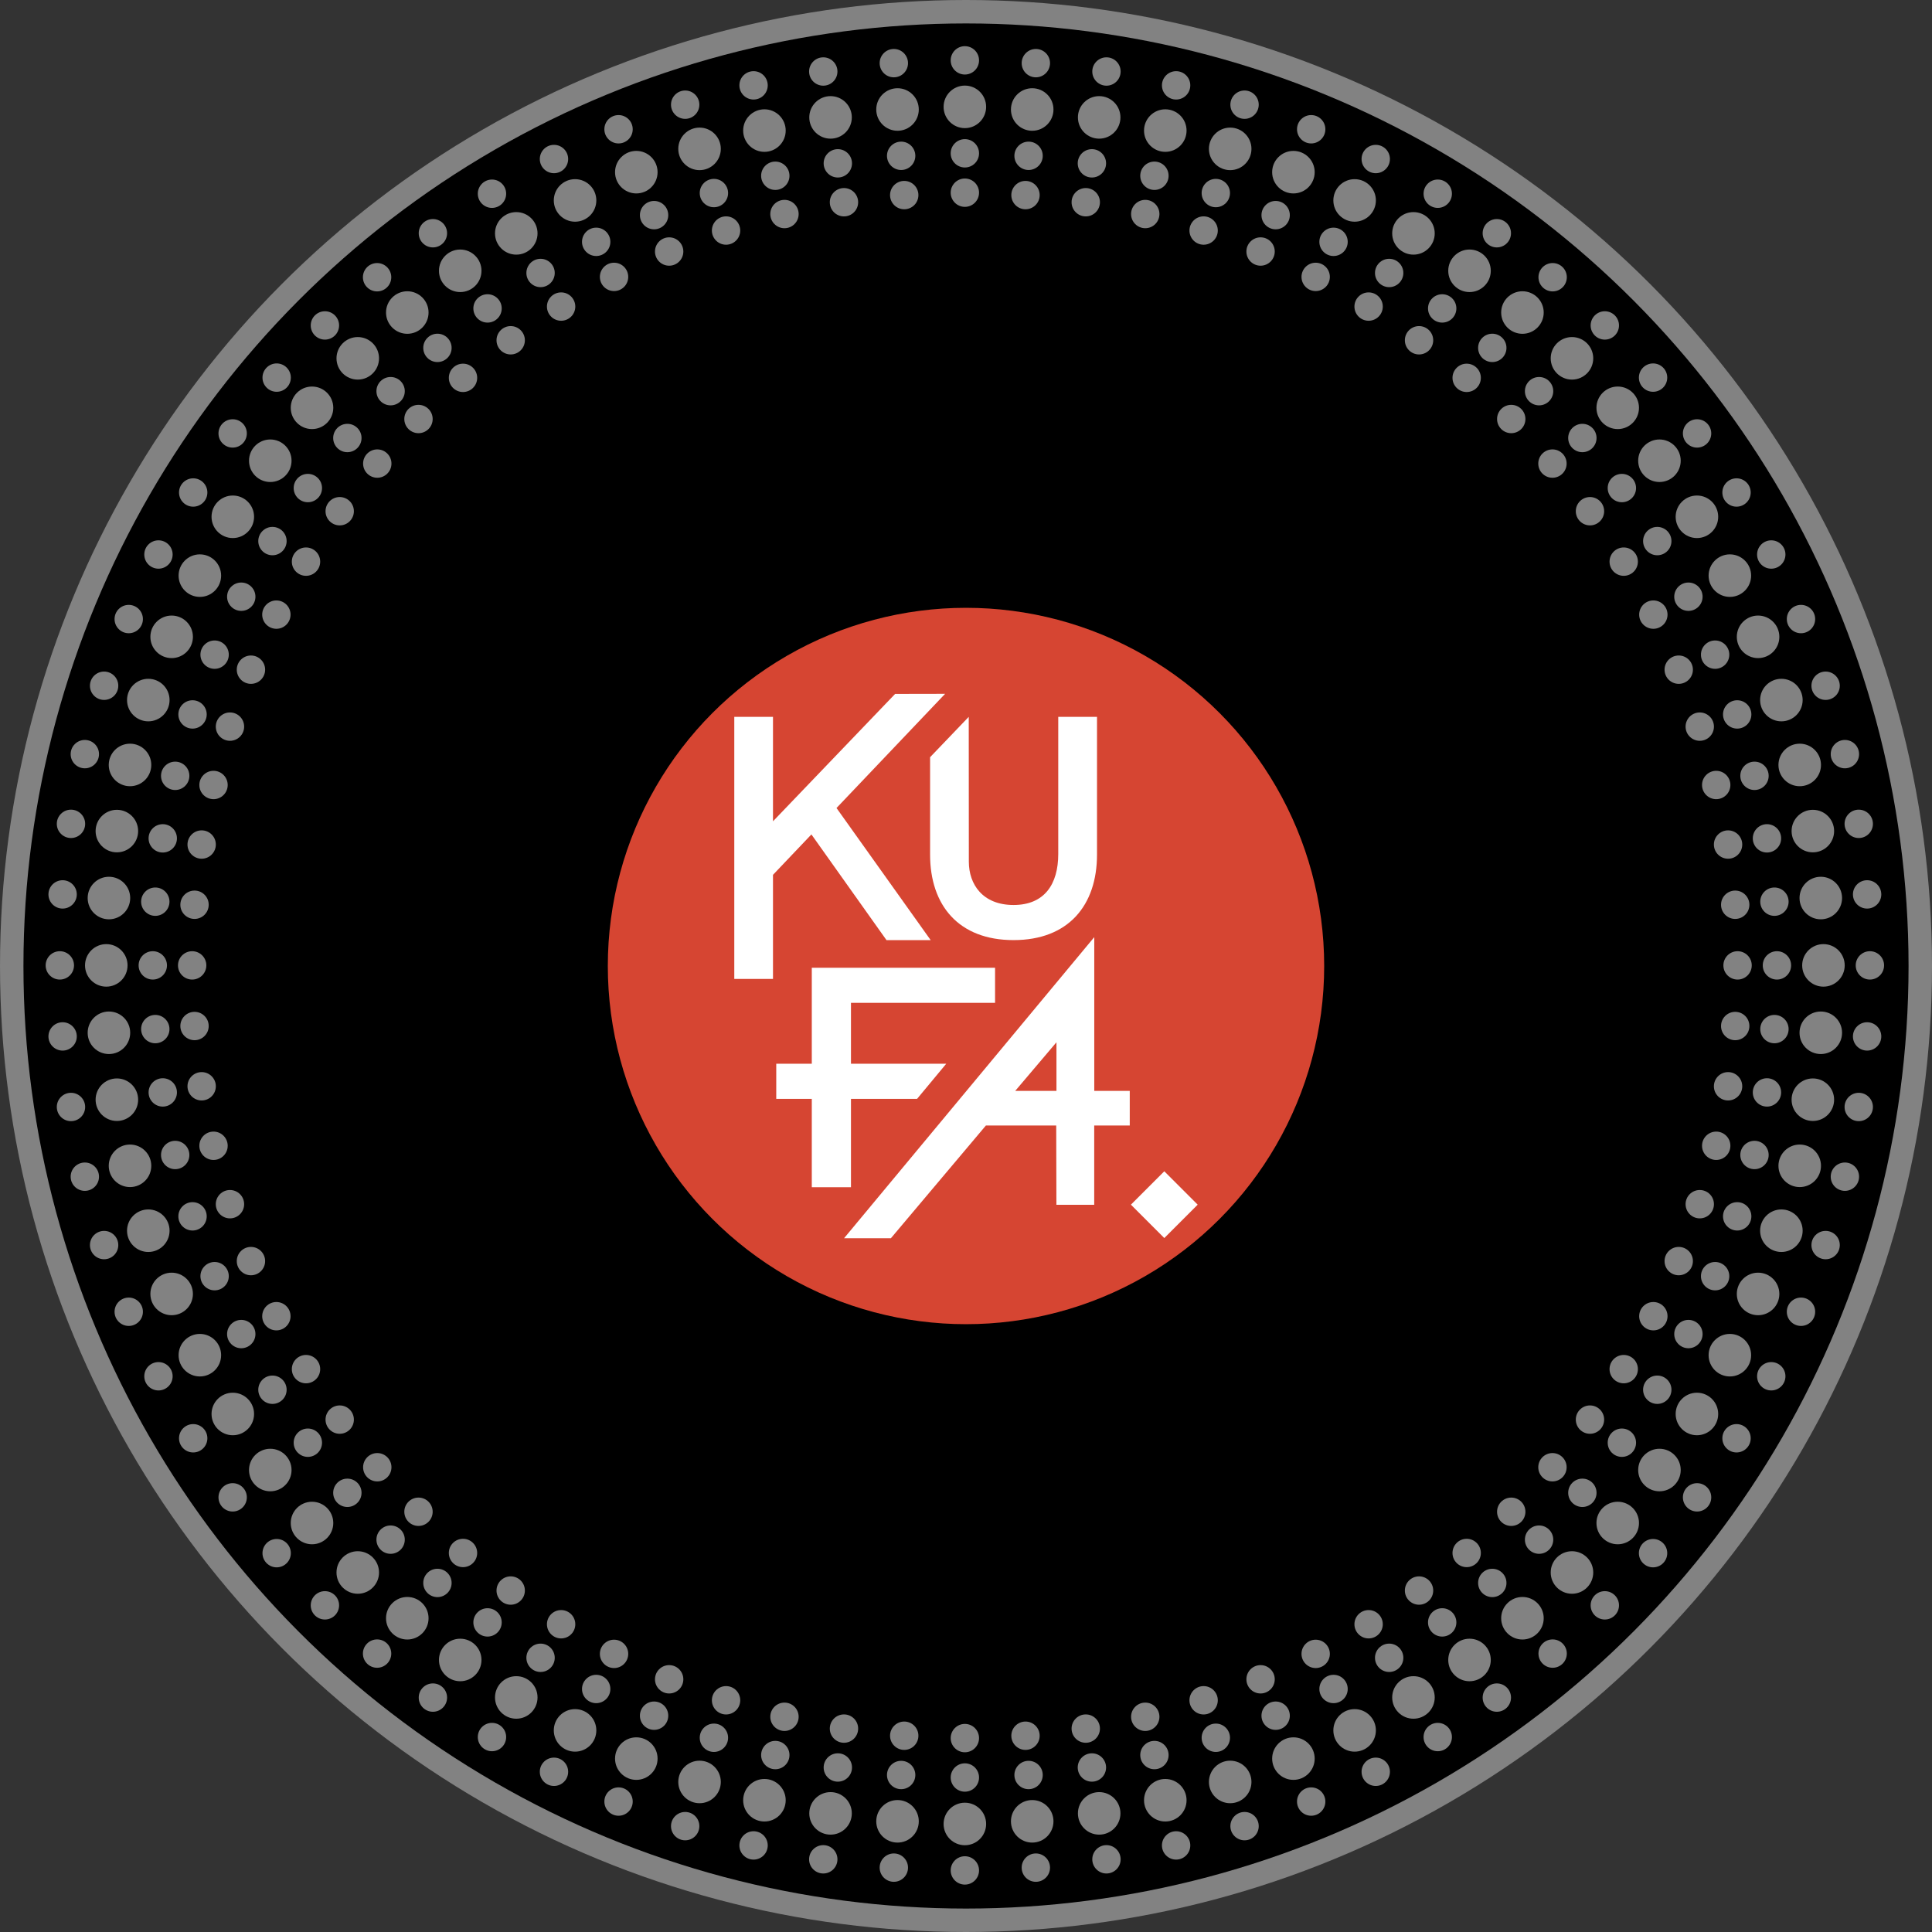
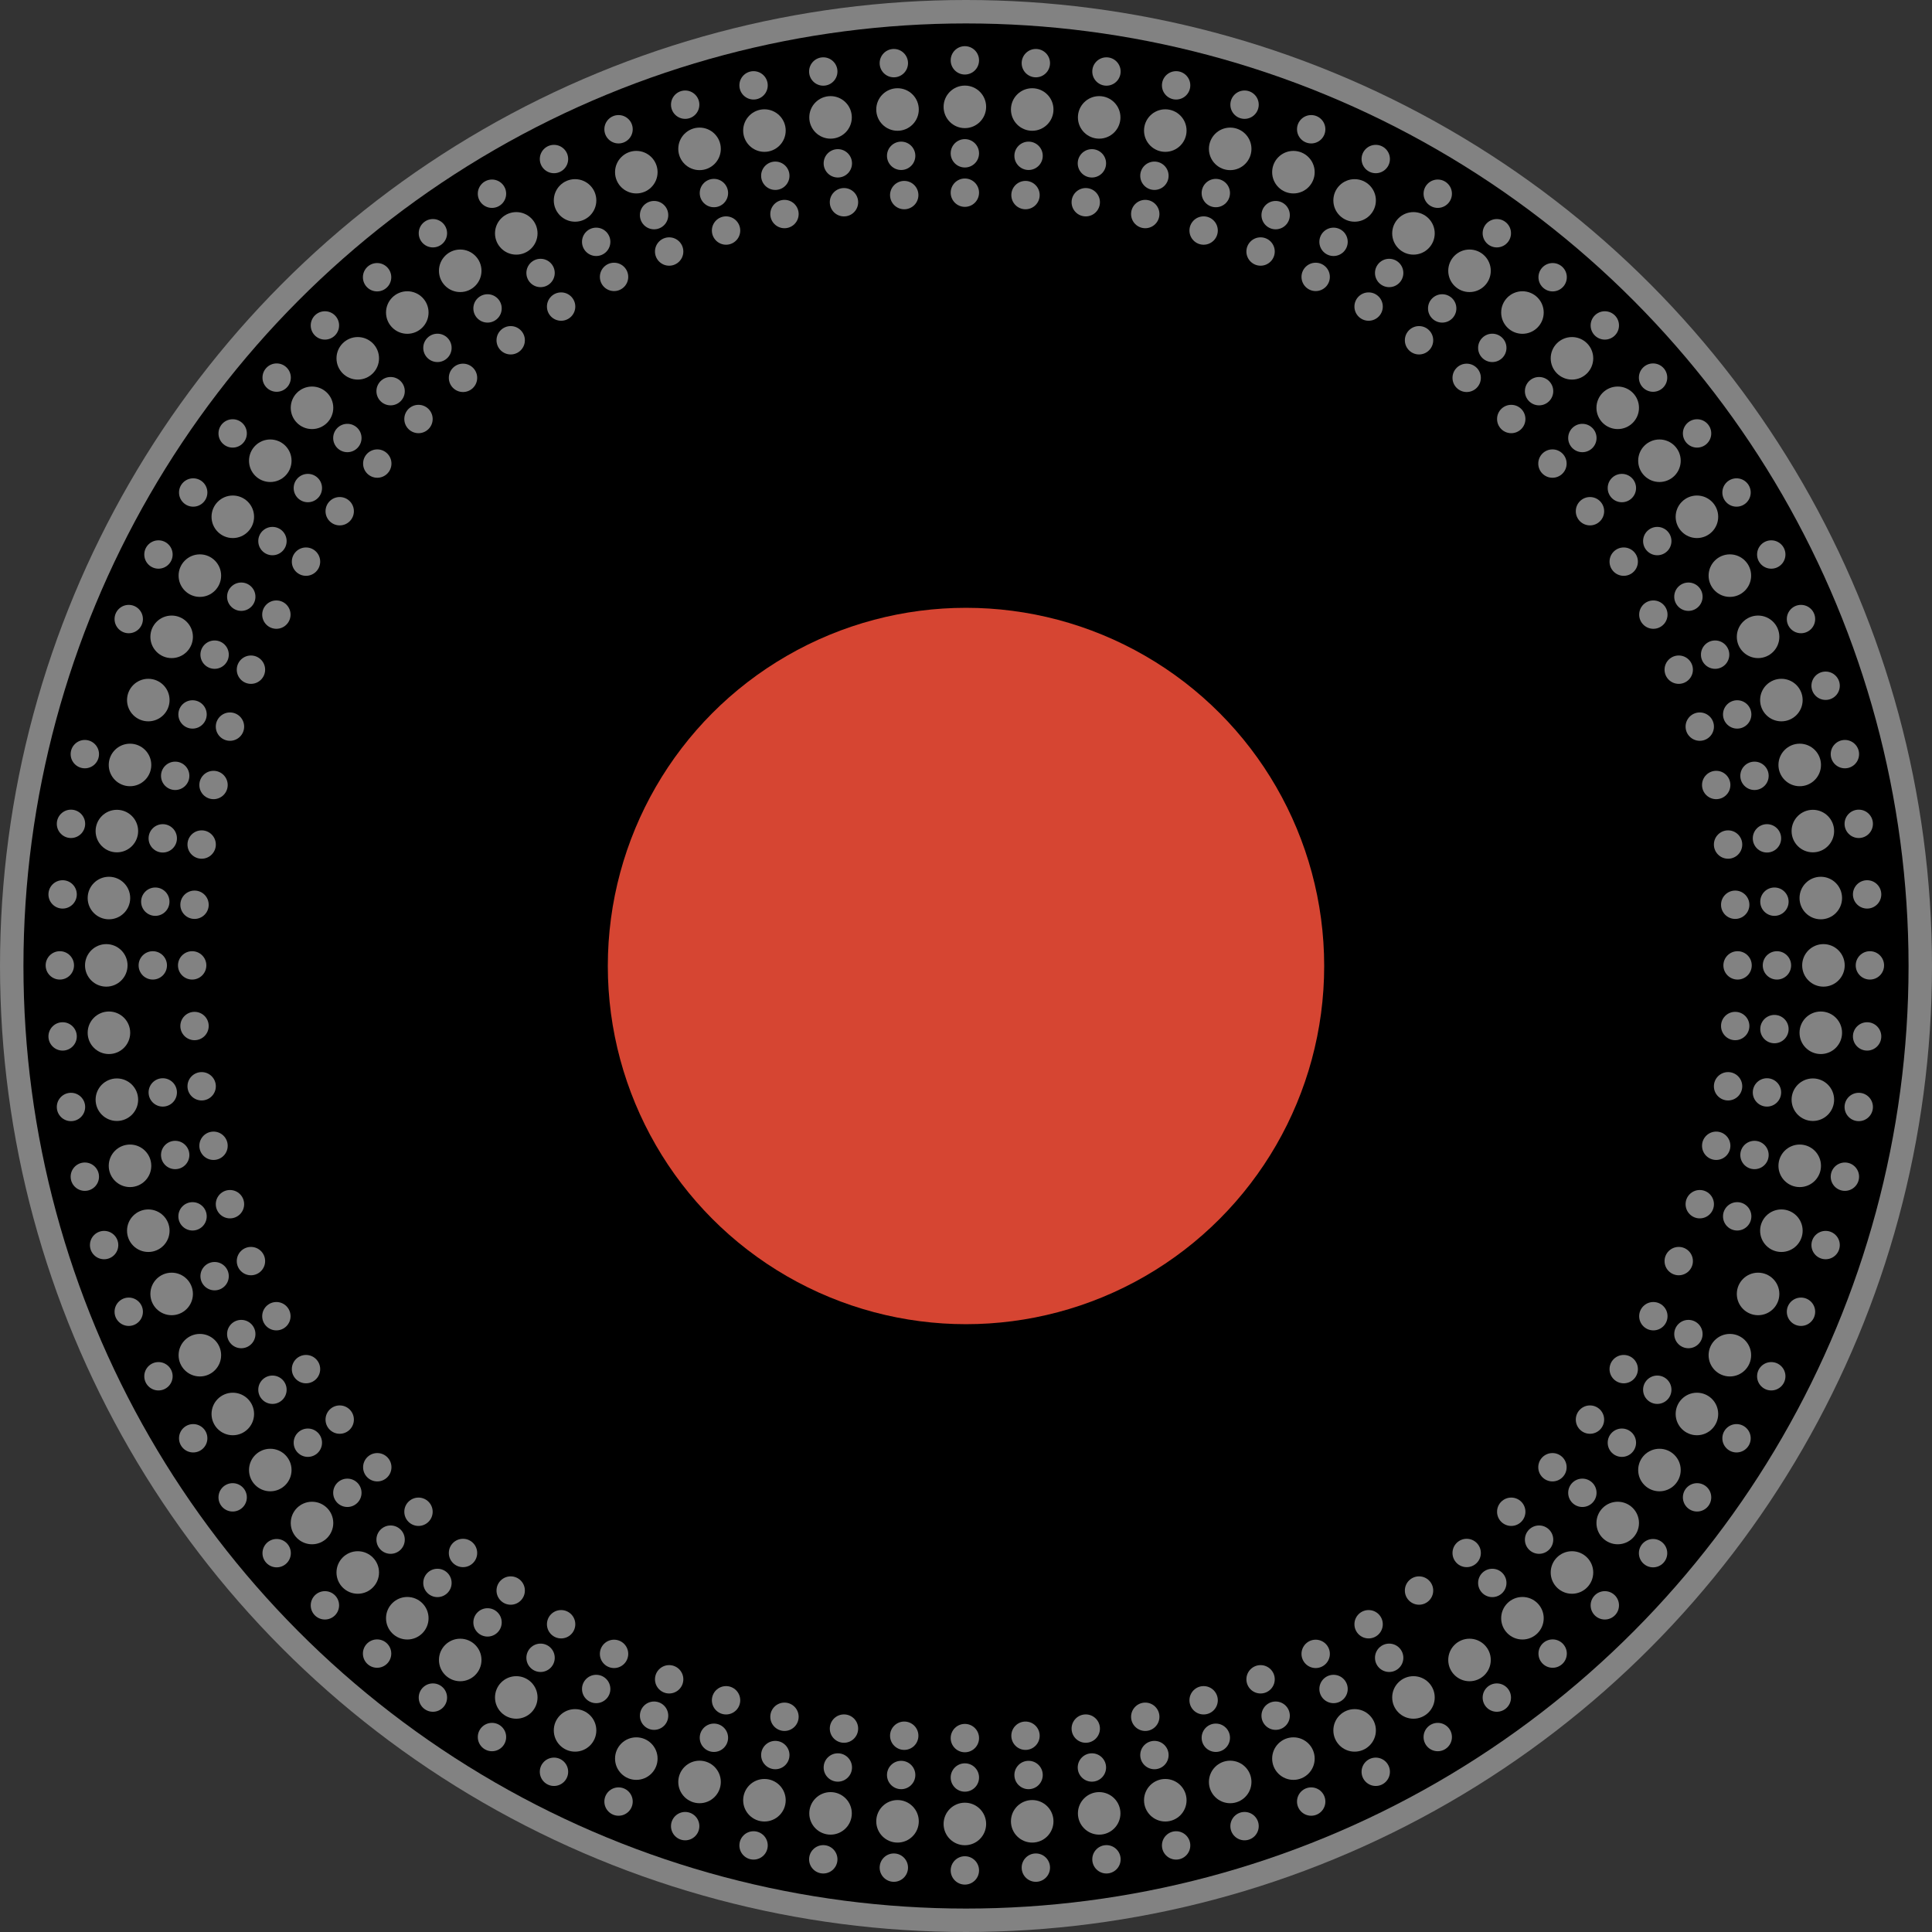
<svg xmlns="http://www.w3.org/2000/svg" id="Layer_2" data-name="Layer 2" viewBox="0 0 408.8 408.8">
  <rect x="0" y="0" width="408.8" height="408.8" fill="#333333" stroke="none" />
  <defs>
    <style>      .cls-1 {        clip-path: url(#clippath);      }      .cls-2 {        fill: none;      }      .cls-2, .cls-3, .cls-4, .cls-5, .cls-6 {        stroke-width: 0px;      }      .cls-7 {        clip-path: url(#clippath-1);      }      .cls-4 {        fill: #828282;      }      .cls-5 {        fill: #d64532;      }      .cls-6 {        fill: #fff;      }    </style>
    <clipPath id="clippath">
      <rect class="cls-2" x="155.37" y="146.81" width="98.05" height="115.19" />
    </clipPath>
    <clipPath id="clippath-1">
-       <rect class="cls-2" x="155.37" y="146.81" width="98.05" height="115.19" />
-     </clipPath>
+       </clipPath>
  </defs>
  <g id="Layer_2-2" data-name="Layer 2">
    <g>
      <g>
        <circle class="cls-4" cx="204.4" cy="204.4" r="204.4" />
        <circle class="cls-3" cx="204.4" cy="204.4" r="199.44" />
        <ellipse class="cls-3" cx="204.4" cy="204.4" rx="163.95" ry="163.86" />
        <circle class="cls-5" cx="204.4" cy="204.4" r="75.79" />
        <circle class="cls-4" cx="204.16" cy="40.77" r="3" />
        <circle class="cls-4" cx="204.16" cy="32.44" r="3" />
        <circle class="cls-4" cx="204.16" cy="22.61" r="4.5" />
        <circle class="cls-4" cx="204.16" cy="12.77" r="3" />
        <circle class="cls-4" cx="204.16" cy="367.77" r="3" />
        <circle class="cls-4" cx="204.16" cy="376.11" r="3" />
        <circle class="cls-4" cx="204.16" cy="385.94" r="4.5" />
        <circle class="cls-4" cx="204.16" cy="395.77" r="3" />
        <circle class="cls-4" cx="191.33" cy="41.28" r="3" />
        <circle class="cls-4" cx="190.68" cy="32.97" r="3" />
        <circle class="cls-4" cx="189.91" cy="23.17" r="4.5" />
        <circle class="cls-4" cx="189.13" cy="13.36" r="3" />
        <circle class="cls-4" cx="216.99" cy="367.27" r="3" />
        <circle class="cls-4" cx="217.64" cy="375.58" r="3" />
        <circle class="cls-4" cx="218.41" cy="385.38" r="4.5" />
        <circle class="cls-4" cx="219.18" cy="395.18" r="3" />
        <circle class="cls-4" cx="178.58" cy="42.79" r="3" />
        <circle class="cls-4" cx="177.28" cy="34.56" r="3" />
        <circle class="cls-4" cx="175.74" cy="24.84" r="4.5" />
        <circle class="cls-4" cx="174.2" cy="15.13" r="3" />
        <circle class="cls-4" cx="229.74" cy="365.76" r="3" />
        <circle class="cls-4" cx="231.04" cy="373.99" r="3" />
        <circle class="cls-4" cx="232.58" cy="383.7" r="4.5" />
        <circle class="cls-4" cx="234.12" cy="393.42" r="3" />
        <circle class="cls-4" cx="165.99" cy="45.29" r="3" />
        <circle class="cls-4" cx="164.05" cy="37.19" r="3" />
        <circle class="cls-4" cx="161.75" cy="27.63" r="4.5" />
        <circle class="cls-4" cx="159.45" cy="18.06" r="3" />
        <circle class="cls-4" cx="242.33" cy="363.26" r="3" />
        <circle class="cls-4" cx="244.27" cy="371.36" r="3" />
        <circle class="cls-4" cx="246.57" cy="380.92" r="4.5" />
        <circle class="cls-4" cx="248.86" cy="390.48" r="3" />
        <circle class="cls-4" cx="153.63" cy="48.78" r="3" />
        <circle class="cls-4" cx="151.06" cy="40.85" r="3" />
        <circle class="cls-4" cx="148.02" cy="31.5" r="4.5" />
        <circle class="cls-4" cx="144.98" cy="22.15" r="3" />
        <circle class="cls-4" cx="254.68" cy="359.77" r="3" />
        <circle class="cls-4" cx="257.26" cy="367.7" r="3" />
        <circle class="cls-4" cx="260.3" cy="377.05" r="4.5" />
        <circle class="cls-4" cx="263.34" cy="386.4" r="3" />
        <circle class="cls-4" cx="141.59" cy="53.22" r="3" />
        <circle class="cls-4" cx="138.4" cy="45.52" r="3" />
        <circle class="cls-4" cx="134.64" cy="36.43" r="4.5" />
        <circle class="cls-4" cx="130.88" cy="27.35" r="3" />
        <circle class="cls-4" cx="266.73" cy="355.33" r="3" />
        <circle class="cls-4" cx="269.92" cy="363.03" r="3" />
        <circle class="cls-4" cx="273.68" cy="372.11" r="4.5" />
        <circle class="cls-4" cx="277.44" cy="381.2" r="3" />
        <circle class="cls-4" cx="129.93" cy="58.59" r="3" />
        <circle class="cls-4" cx="126.15" cy="51.17" r="3" />
        <circle class="cls-4" cx="121.68" cy="42.41" r="4.5" />
        <circle class="cls-4" cx="117.22" cy="33.65" r="3" />
        <circle class="cls-4" cx="278.39" cy="349.95" r="3" />
        <circle class="cls-4" cx="282.17" cy="357.38" r="3" />
        <circle class="cls-4" cx="286.63" cy="366.14" r="4.5" />
        <circle class="cls-4" cx="291.1" cy="374.9" r="3" />
        <circle class="cls-4" cx="118.73" cy="64.87" r="3" />
        <circle class="cls-4" cx="114.38" cy="57.76" r="3" />
        <circle class="cls-4" cx="109.24" cy="49.38" r="4.5" />
        <circle class="cls-4" cx="104.1" cy="40.99" r="3" />
        <circle class="cls-4" cx="289.59" cy="343.68" r="3" />
        <circle class="cls-4" cx="293.94" cy="350.78" r="3" />
        <circle class="cls-4" cx="299.08" cy="359.17" r="4.5" />
        <circle class="cls-4" cx="304.22" cy="367.55" r="3" />
        <circle class="cls-4" cx="108.06" cy="72" r="3" />
        <circle class="cls-4" cx="103.16" cy="65.26" r="3" />
        <circle class="cls-4" cx="97.38" cy="57.3" r="4.5" />
        <circle class="cls-4" cx="91.6" cy="49.35" r="3" />
        <circle class="cls-4" cx="300.26" cy="336.55" r="3" />
-         <circle class="cls-4" cx="305.16" cy="343.29" r="3" />
        <circle class="cls-4" cx="310.94" cy="351.24" r="4.5" />
        <circle class="cls-4" cx="316.72" cy="359.2" r="3" />
        <circle class="cls-4" cx="97.97" cy="79.95" r="3" />
        <circle class="cls-4" cx="92.56" cy="73.61" r="3" />
        <circle class="cls-4" cx="86.18" cy="66.13" r="4.5" />
        <circle class="cls-4" cx="79.79" cy="58.66" r="3" />
        <circle class="cls-4" cx="310.34" cy="328.6" r="3" />
        <circle class="cls-4" cx="315.76" cy="334.94" r="3" />
        <circle class="cls-4" cx="322.14" cy="342.41" r="4.5" />
        <circle class="cls-4" cx="328.53" cy="349.89" r="3" />
        <circle class="cls-4" cx="88.55" cy="88.66" r="3" />
        <circle class="cls-4" cx="82.65" cy="82.77" r="3" />
        <circle class="cls-4" cx="75.7" cy="75.82" r="4.5" />
        <circle class="cls-4" cx="68.75" cy="68.86" r="3" />
        <circle class="cls-4" cx="319.77" cy="319.88" r="3" />
        <circle class="cls-4" cx="325.66" cy="325.78" r="3" />
        <circle class="cls-4" cx="332.62" cy="332.73" r="4.5" />
        <circle class="cls-4" cx="339.57" cy="339.68" r="3" />
        <circle class="cls-4" cx="79.83" cy="98.09" r="3" />
        <circle class="cls-4" cx="73.5" cy="92.68" r="3" />
        <circle class="cls-4" cx="66.02" cy="86.29" r="4.5" />
        <circle class="cls-4" cx="58.54" cy="79.9" r="3" />
        <circle class="cls-4" cx="328.49" cy="310.46" r="3" />
        <circle class="cls-4" cx="334.82" cy="315.87" r="3" />
        <circle class="cls-4" cx="342.3" cy="322.26" r="4.5" />
        <circle class="cls-4" cx="349.78" cy="328.64" r="3" />
        <circle class="cls-4" cx="71.88" cy="108.17" r="3" />
        <circle class="cls-4" cx="65.14" cy="103.27" r="3" />
        <circle class="cls-4" cx="57.19" cy="97.49" r="4.5" />
        <circle class="cls-4" cx="49.23" cy="91.71" r="3" />
        <circle class="cls-4" cx="336.43" cy="300.38" r="3" />
        <circle class="cls-4" cx="343.18" cy="305.27" r="3" />
        <circle class="cls-4" cx="351.13" cy="311.05" r="4.5" />
        <circle class="cls-4" cx="359.09" cy="316.83" r="3" />
        <circle class="cls-4" cx="64.75" cy="118.84" r="3" />
        <circle class="cls-4" cx="57.65" cy="114.49" r="3" />
        <circle class="cls-4" cx="49.26" cy="109.35" r="4.5" />
        <circle class="cls-4" cx="40.88" cy="104.21" r="3" />
        <circle class="cls-4" cx="343.57" cy="289.7" r="3" />
        <circle class="cls-4" cx="350.67" cy="294.06" r="3" />
        <circle class="cls-4" cx="359.06" cy="299.19" r="4.5" />
        <circle class="cls-4" cx="367.44" cy="304.33" r="3" />
        <circle class="cls-4" cx="58.48" cy="130.05" r="3" />
        <circle class="cls-4" cx="51.05" cy="126.26" r="3" />
        <circle class="cls-4" cx="42.29" cy="121.8" r="4.5" />
        <circle class="cls-4" cx="33.53" cy="117.33" r="3" />
        <circle class="cls-4" cx="349.84" cy="278.5" r="3" />
        <circle class="cls-4" cx="357.26" cy="282.28" r="3" />
        <circle class="cls-4" cx="366.03" cy="286.75" r="4.5" />
        <circle class="cls-4" cx="374.79" cy="291.21" r="3" />
        <circle class="cls-4" cx="53.1" cy="141.7" r="3" />
        <circle class="cls-4" cx="45.41" cy="138.52" r="3" />
        <circle class="cls-4" cx="36.32" cy="134.75" r="4.5" />
        <circle class="cls-4" cx="27.24" cy="130.99" r="3" />
        <circle class="cls-4" cx="355.21" cy="266.84" r="3" />
-         <circle class="cls-4" cx="362.91" cy="270.03" r="3" />
        <circle class="cls-4" cx="372" cy="273.79" r="4.5" />
        <circle class="cls-4" cx="381.08" cy="277.56" r="3" />
        <circle class="cls-4" cx="48.66" cy="153.75" r="3" />
        <circle class="cls-4" cx="40.74" cy="151.17" r="3" />
        <circle class="cls-4" cx="31.38" cy="148.13" r="4.5" />
-         <circle class="cls-4" cx="22.03" cy="145.1" r="3" />
        <circle class="cls-4" cx="359.66" cy="254.8" r="3" />
        <circle class="cls-4" cx="367.58" cy="257.37" r="3" />
        <circle class="cls-4" cx="376.93" cy="260.41" r="4.5" />
        <circle class="cls-4" cx="386.29" cy="263.45" r="3" />
        <circle class="cls-4" cx="45.18" cy="166.1" r="3" />
        <circle class="cls-4" cx="37.07" cy="164.16" r="3" />
        <circle class="cls-4" cx="27.51" cy="161.86" r="4.5" />
        <circle class="cls-4" cx="17.95" cy="159.57" r="3" />
        <circle class="cls-4" cx="363.14" cy="242.44" r="3" />
        <circle class="cls-4" cx="371.24" cy="244.39" r="3" />
        <circle class="cls-4" cx="380.81" cy="246.68" r="4.5" />
        <circle class="cls-4" cx="390.37" cy="248.98" r="3" />
        <circle class="cls-4" cx="42.67" cy="178.7" r="3" />
        <circle class="cls-4" cx="34.44" cy="177.39" r="3" />
        <circle class="cls-4" cx="24.73" cy="175.85" r="4.5" />
        <circle class="cls-4" cx="15.02" cy="174.32" r="3" />
        <circle class="cls-4" cx="365.65" cy="229.85" r="3" />
        <circle class="cls-4" cx="373.88" cy="231.15" r="3" />
        <circle class="cls-4" cx="383.59" cy="232.69" r="4.5" />
        <circle class="cls-4" cx="393.3" cy="234.23" r="3" />
        <circle class="cls-4" cx="41.16" cy="191.44" r="3" />
        <circle class="cls-4" cx="32.86" cy="190.79" r="3" />
        <circle class="cls-4" cx="23.05" cy="190.02" r="4.5" />
        <circle class="cls-4" cx="13.25" cy="189.25" r="3" />
        <circle class="cls-4" cx="367.16" cy="217.1" r="3" />
        <circle class="cls-4" cx="375.46" cy="217.75" r="3" />
        <circle class="cls-4" cx="385.27" cy="218.53" r="4.5" />
        <circle class="cls-4" cx="395.07" cy="219.3" r="3" />
        <circle class="cls-4" cx="40.66" cy="204.27" r="3" />
        <circle class="cls-4" cx="32.33" cy="204.27" r="3" />
        <circle class="cls-4" cx="22.49" cy="204.27" r="4.5" />
        <circle class="cls-4" cx="12.66" cy="204.27" r="3" />
        <circle class="cls-4" cx="367.66" cy="204.27" r="3" />
        <circle class="cls-4" cx="375.99" cy="204.27" r="3" />
        <circle class="cls-4" cx="385.83" cy="204.27" r="4.5" />
        <circle class="cls-4" cx="395.66" cy="204.27" r="3" />
        <circle class="cls-4" cx="41.16" cy="217.1" r="3" />
-         <circle class="cls-4" cx="32.86" cy="217.75" r="3" />
        <circle class="cls-4" cx="23.05" cy="218.53" r="4.5" />
        <circle class="cls-4" cx="13.25" cy="219.3" r="3" />
        <circle class="cls-4" cx="367.16" cy="191.44" r="3" />
        <circle class="cls-4" cx="375.46" cy="190.79" r="3" />
        <circle class="cls-4" cx="385.27" cy="190.02" r="4.5" />
        <circle class="cls-4" cx="395.07" cy="189.25" r="3" />
        <circle class="cls-4" cx="42.67" cy="229.85" r="3" />
        <circle class="cls-4" cx="34.44" cy="231.15" r="3" />
        <circle class="cls-4" cx="24.73" cy="232.69" r="4.5" />
        <circle class="cls-4" cx="15.02" cy="234.23" r="3" />
        <circle class="cls-4" cx="365.65" cy="178.7" r="3" />
        <circle class="cls-4" cx="373.88" cy="177.39" r="3" />
        <circle class="cls-4" cx="383.59" cy="175.85" r="4.5" />
        <circle class="cls-4" cx="393.3" cy="174.32" r="3" />
        <circle class="cls-4" cx="45.18" cy="242.44" r="3" />
        <circle class="cls-4" cx="37.07" cy="244.39" r="3" />
        <circle class="cls-4" cx="27.51" cy="246.68" r="4.5" />
        <circle class="cls-4" cx="17.95" cy="248.98" r="3" />
        <circle class="cls-4" cx="363.14" cy="166.1" r="3" />
        <circle class="cls-4" cx="371.24" cy="164.16" r="3" />
        <circle class="cls-4" cx="380.81" cy="161.86" r="4.5" />
        <circle class="cls-4" cx="390.37" cy="159.57" r="3" />
        <circle class="cls-4" cx="48.66" cy="254.8" r="3" />
        <circle class="cls-4" cx="40.74" cy="257.37" r="3" />
        <circle class="cls-4" cx="31.38" cy="260.41" r="4.5" />
        <circle class="cls-4" cx="22.03" cy="263.45" r="3" />
        <circle class="cls-4" cx="359.66" cy="153.75" r="3" />
        <circle class="cls-4" cx="367.58" cy="151.17" r="3" />
        <circle class="cls-4" cx="376.93" cy="148.13" r="4.5" />
        <circle class="cls-4" cx="386.29" cy="145.1" r="3" />
        <circle class="cls-4" cx="53.1" cy="266.84" r="3" />
        <circle class="cls-4" cx="45.41" cy="270.03" r="3" />
        <circle class="cls-4" cx="36.32" cy="273.79" r="4.5" />
        <circle class="cls-4" cx="27.24" cy="277.56" r="3" />
        <circle class="cls-4" cx="355.21" cy="141.7" r="3" />
        <circle class="cls-4" cx="362.91" cy="138.52" r="3" />
        <circle class="cls-4" cx="372" cy="134.75" r="4.5" />
        <circle class="cls-4" cx="381.08" cy="130.99" r="3" />
        <circle class="cls-4" cx="58.48" cy="278.5" r="3" />
        <circle class="cls-4" cx="51.05" cy="282.28" r="3" />
        <circle class="cls-4" cx="42.29" cy="286.75" r="4.5" />
        <circle class="cls-4" cx="33.53" cy="291.21" r="3" />
        <circle class="cls-4" cx="349.84" cy="130.05" r="3" />
        <circle class="cls-4" cx="357.26" cy="126.26" r="3" />
        <circle class="cls-4" cx="366.03" cy="121.8" r="4.5" />
        <circle class="cls-4" cx="374.79" cy="117.33" r="3" />
        <circle class="cls-4" cx="64.75" cy="289.7" r="3" />
        <circle class="cls-4" cx="57.65" cy="294.06" r="3" />
        <circle class="cls-4" cx="49.26" cy="299.19" r="4.5" />
        <circle class="cls-4" cx="40.88" cy="304.33" r="3" />
        <circle class="cls-4" cx="343.57" cy="118.84" r="3" />
        <circle class="cls-4" cx="350.67" cy="114.49" r="3" />
        <circle class="cls-4" cx="359.06" cy="109.35" r="4.5" />
        <circle class="cls-4" cx="367.44" cy="104.21" r="3" />
        <circle class="cls-4" cx="71.88" cy="300.38" r="3" />
        <circle class="cls-4" cx="65.14" cy="305.27" r="3" />
        <circle class="cls-4" cx="57.19" cy="311.05" r="4.5" />
        <circle class="cls-4" cx="49.23" cy="316.83" r="3" />
        <circle class="cls-4" cx="336.43" cy="108.17" r="3" />
        <circle class="cls-4" cx="343.18" cy="103.27" r="3" />
        <circle class="cls-4" cx="351.13" cy="97.49" r="4.5" />
        <circle class="cls-4" cx="359.09" cy="91.71" r="3" />
        <circle class="cls-4" cx="79.83" cy="310.46" r="3" />
        <circle class="cls-4" cx="73.5" cy="315.87" r="3" />
        <circle class="cls-4" cx="66.02" cy="322.26" r="4.5" />
        <circle class="cls-4" cx="58.54" cy="328.64" r="3" />
        <circle class="cls-4" cx="328.49" cy="98.09" r="3" />
        <circle class="cls-4" cx="334.82" cy="92.68" r="3" />
        <circle class="cls-4" cx="342.3" cy="86.29" r="4.5" />
        <circle class="cls-4" cx="349.78" cy="79.9" r="3" />
        <circle class="cls-4" cx="88.55" cy="319.88" r="3" />
        <circle class="cls-4" cx="82.65" cy="325.78" r="3" />
        <circle class="cls-4" cx="75.7" cy="332.73" r="4.5" />
        <circle class="cls-4" cx="68.75" cy="339.68" r="3" />
        <circle class="cls-4" cx="319.77" cy="88.66" r="3" />
        <circle class="cls-4" cx="325.66" cy="82.77" r="3" />
        <circle class="cls-4" cx="332.62" cy="75.82" r="4.5" />
        <circle class="cls-4" cx="339.57" cy="68.86" r="3" />
        <circle class="cls-4" cx="97.97" cy="328.6" r="3" />
        <circle class="cls-4" cx="92.56" cy="334.94" r="3" />
        <circle class="cls-4" cx="86.18" cy="342.41" r="4.5" />
        <circle class="cls-4" cx="79.79" cy="349.89" r="3" />
        <circle class="cls-4" cx="310.34" cy="79.95" r="3" />
        <circle class="cls-4" cx="315.76" cy="73.61" r="3" />
        <circle class="cls-4" cx="322.14" cy="66.13" r="4.5" />
        <circle class="cls-4" cx="328.53" cy="58.66" r="3" />
        <circle class="cls-4" cx="108.06" cy="336.55" r="3" />
        <circle class="cls-4" cx="103.16" cy="343.29" r="3" />
        <circle class="cls-4" cx="97.38" cy="351.24" r="4.5" />
        <circle class="cls-4" cx="91.6" cy="359.2" r="3" />
        <circle class="cls-4" cx="300.26" cy="72" r="3" />
        <circle class="cls-4" cx="305.16" cy="65.26" r="3" />
        <circle class="cls-4" cx="310.94" cy="57.3" r="4.5" />
        <circle class="cls-4" cx="316.72" cy="49.35" r="3" />
        <circle class="cls-4" cx="118.73" cy="343.68" r="3" />
        <circle class="cls-4" cx="114.38" cy="350.78" r="3" />
        <circle class="cls-4" cx="109.24" cy="359.17" r="4.5" />
        <circle class="cls-4" cx="104.1" cy="367.55" r="3" />
        <circle class="cls-4" cx="289.59" cy="64.87" r="3" />
        <circle class="cls-4" cx="293.94" cy="57.76" r="3" />
        <circle class="cls-4" cx="299.08" cy="49.38" r="4.5" />
        <circle class="cls-4" cx="304.22" cy="40.99" r="3" />
        <circle class="cls-4" cx="129.93" cy="349.95" r="3" />
        <circle class="cls-4" cx="126.15" cy="357.38" r="3" />
        <circle class="cls-4" cx="121.68" cy="366.14" r="4.5" />
        <circle class="cls-4" cx="117.22" cy="374.9" r="3" />
        <circle class="cls-4" cx="278.39" cy="58.59" r="3" />
        <circle class="cls-4" cx="282.17" cy="51.17" r="3" />
        <circle class="cls-4" cx="286.63" cy="42.41" r="4.5" />
        <circle class="cls-4" cx="291.1" cy="33.65" r="3" />
        <circle class="cls-4" cx="141.59" cy="355.33" r="3" />
        <circle class="cls-4" cx="138.4" cy="363.03" r="3" />
        <circle class="cls-4" cx="134.64" cy="372.11" r="4.5" />
        <circle class="cls-4" cx="130.88" cy="381.2" r="3" />
        <circle class="cls-4" cx="266.73" cy="53.22" r="3" />
        <circle class="cls-4" cx="269.92" cy="45.52" r="3" />
        <circle class="cls-4" cx="273.68" cy="36.43" r="4.5" />
        <circle class="cls-4" cx="277.44" cy="27.35" r="3" />
        <circle class="cls-4" cx="153.63" cy="359.77" r="3" />
        <circle class="cls-4" cx="151.06" cy="367.7" r="3" />
        <circle class="cls-4" cx="148.02" cy="377.05" r="4.5" />
        <circle class="cls-4" cx="144.98" cy="386.4" r="3" />
        <circle class="cls-4" cx="254.68" cy="48.78" r="3" />
        <circle class="cls-4" cx="257.26" cy="40.85" r="3" />
        <circle class="cls-4" cx="260.3" cy="31.5" r="4.5" />
        <circle class="cls-4" cx="263.34" cy="22.15" r="3" />
        <circle class="cls-4" cx="165.99" cy="363.26" r="3" />
        <circle class="cls-4" cx="164.05" cy="371.36" r="3" />
        <circle class="cls-4" cx="161.75" cy="380.92" r="4.5" />
        <circle class="cls-4" cx="159.45" cy="390.48" r="3" />
        <circle class="cls-4" cx="242.33" cy="45.29" r="3" />
        <circle class="cls-4" cx="244.27" cy="37.19" r="3" />
        <circle class="cls-4" cx="246.57" cy="27.63" r="4.5" />
        <circle class="cls-4" cx="248.86" cy="18.06" r="3" />
        <circle class="cls-4" cx="178.58" cy="365.76" r="3" />
        <circle class="cls-4" cx="177.28" cy="373.99" r="3" />
        <circle class="cls-4" cx="175.74" cy="383.7" r="4.5" />
        <circle class="cls-4" cx="174.2" cy="393.42" r="3" />
        <circle class="cls-4" cx="229.74" cy="42.79" r="3" />
        <circle class="cls-4" cx="231.04" cy="34.56" r="3" />
        <circle class="cls-4" cx="232.58" cy="24.84" r="4.5" />
        <circle class="cls-4" cx="234.12" cy="15.13" r="3" />
        <circle class="cls-4" cx="191.33" cy="367.27" r="3" />
        <circle class="cls-4" cx="190.68" cy="375.58" r="3" />
        <circle class="cls-4" cx="189.91" cy="385.38" r="4.5" />
        <circle class="cls-4" cx="189.13" cy="395.18" r="3" />
        <circle class="cls-4" cx="216.99" cy="41.28" r="3" />
        <circle class="cls-4" cx="217.64" cy="32.97" r="3" />
        <circle class="cls-4" cx="218.41" cy="23.17" r="4.5" />
        <circle class="cls-4" cx="219.18" cy="13.36" r="3" />
      </g>
      <g class="cls-1">
        <g class="cls-7">
          <path class="cls-6" d="M223.92,151.68v29.01c0,6.41-2.92,10.8-9.46,10.8-6.54,0-9.46-4.38-9.46-9.16l-.02-30.65-8.18,8.54v20.6c0,10.74,6.04,18.1,17.66,18.1s17.66-7.37,17.66-18.1v-29.14h-8.19Z" />
          <rect class="cls-6" x="241.36" y="249.93" width="9.99" height="9.99" transform="translate(-108.1 248.84) rotate(-45)" />
          <polygon class="cls-6" points="189.4 146.83 163.56 173.78 163.56 151.68 155.37 151.68 155.37 207.14 163.56 207.14 163.56 185.11 171.69 176.56 187.58 198.93 196.93 198.93 177 170.97 199.96 146.83 199.98 146.81 189.4 146.83" />
-           <path class="cls-6" d="M231.54,230.83v-32.54s-52.94,63.71-52.94,63.71h9.91l20.1-23.85h14.88l.04,16.78h8v-16.78h7.52v-7.32h-7.52ZM223.54,230.83h-8.73l8.73-10.29v10.29Z" />
+           <path class="cls-6" d="M231.54,230.83v-32.54s-52.94,63.71-52.94,63.71h9.91l20.1-23.85h14.88l.04,16.78h8v-16.78h7.52v-7.32h-7.52ZM223.54,230.83h-8.73v10.29Z" />
          <polygon class="cls-6" points="200.22 225.08 180.06 225.08 180.06 212.2 210.55 212.2 210.55 204.77 171.77 204.77 171.77 225.08 164.25 225.08 164.25 232.51 171.77 232.51 171.77 251.21 180.06 251.21 180.06 232.51 194.05 232.51 200.22 225.08" />
        </g>
      </g>
    </g>
  </g>
</svg>